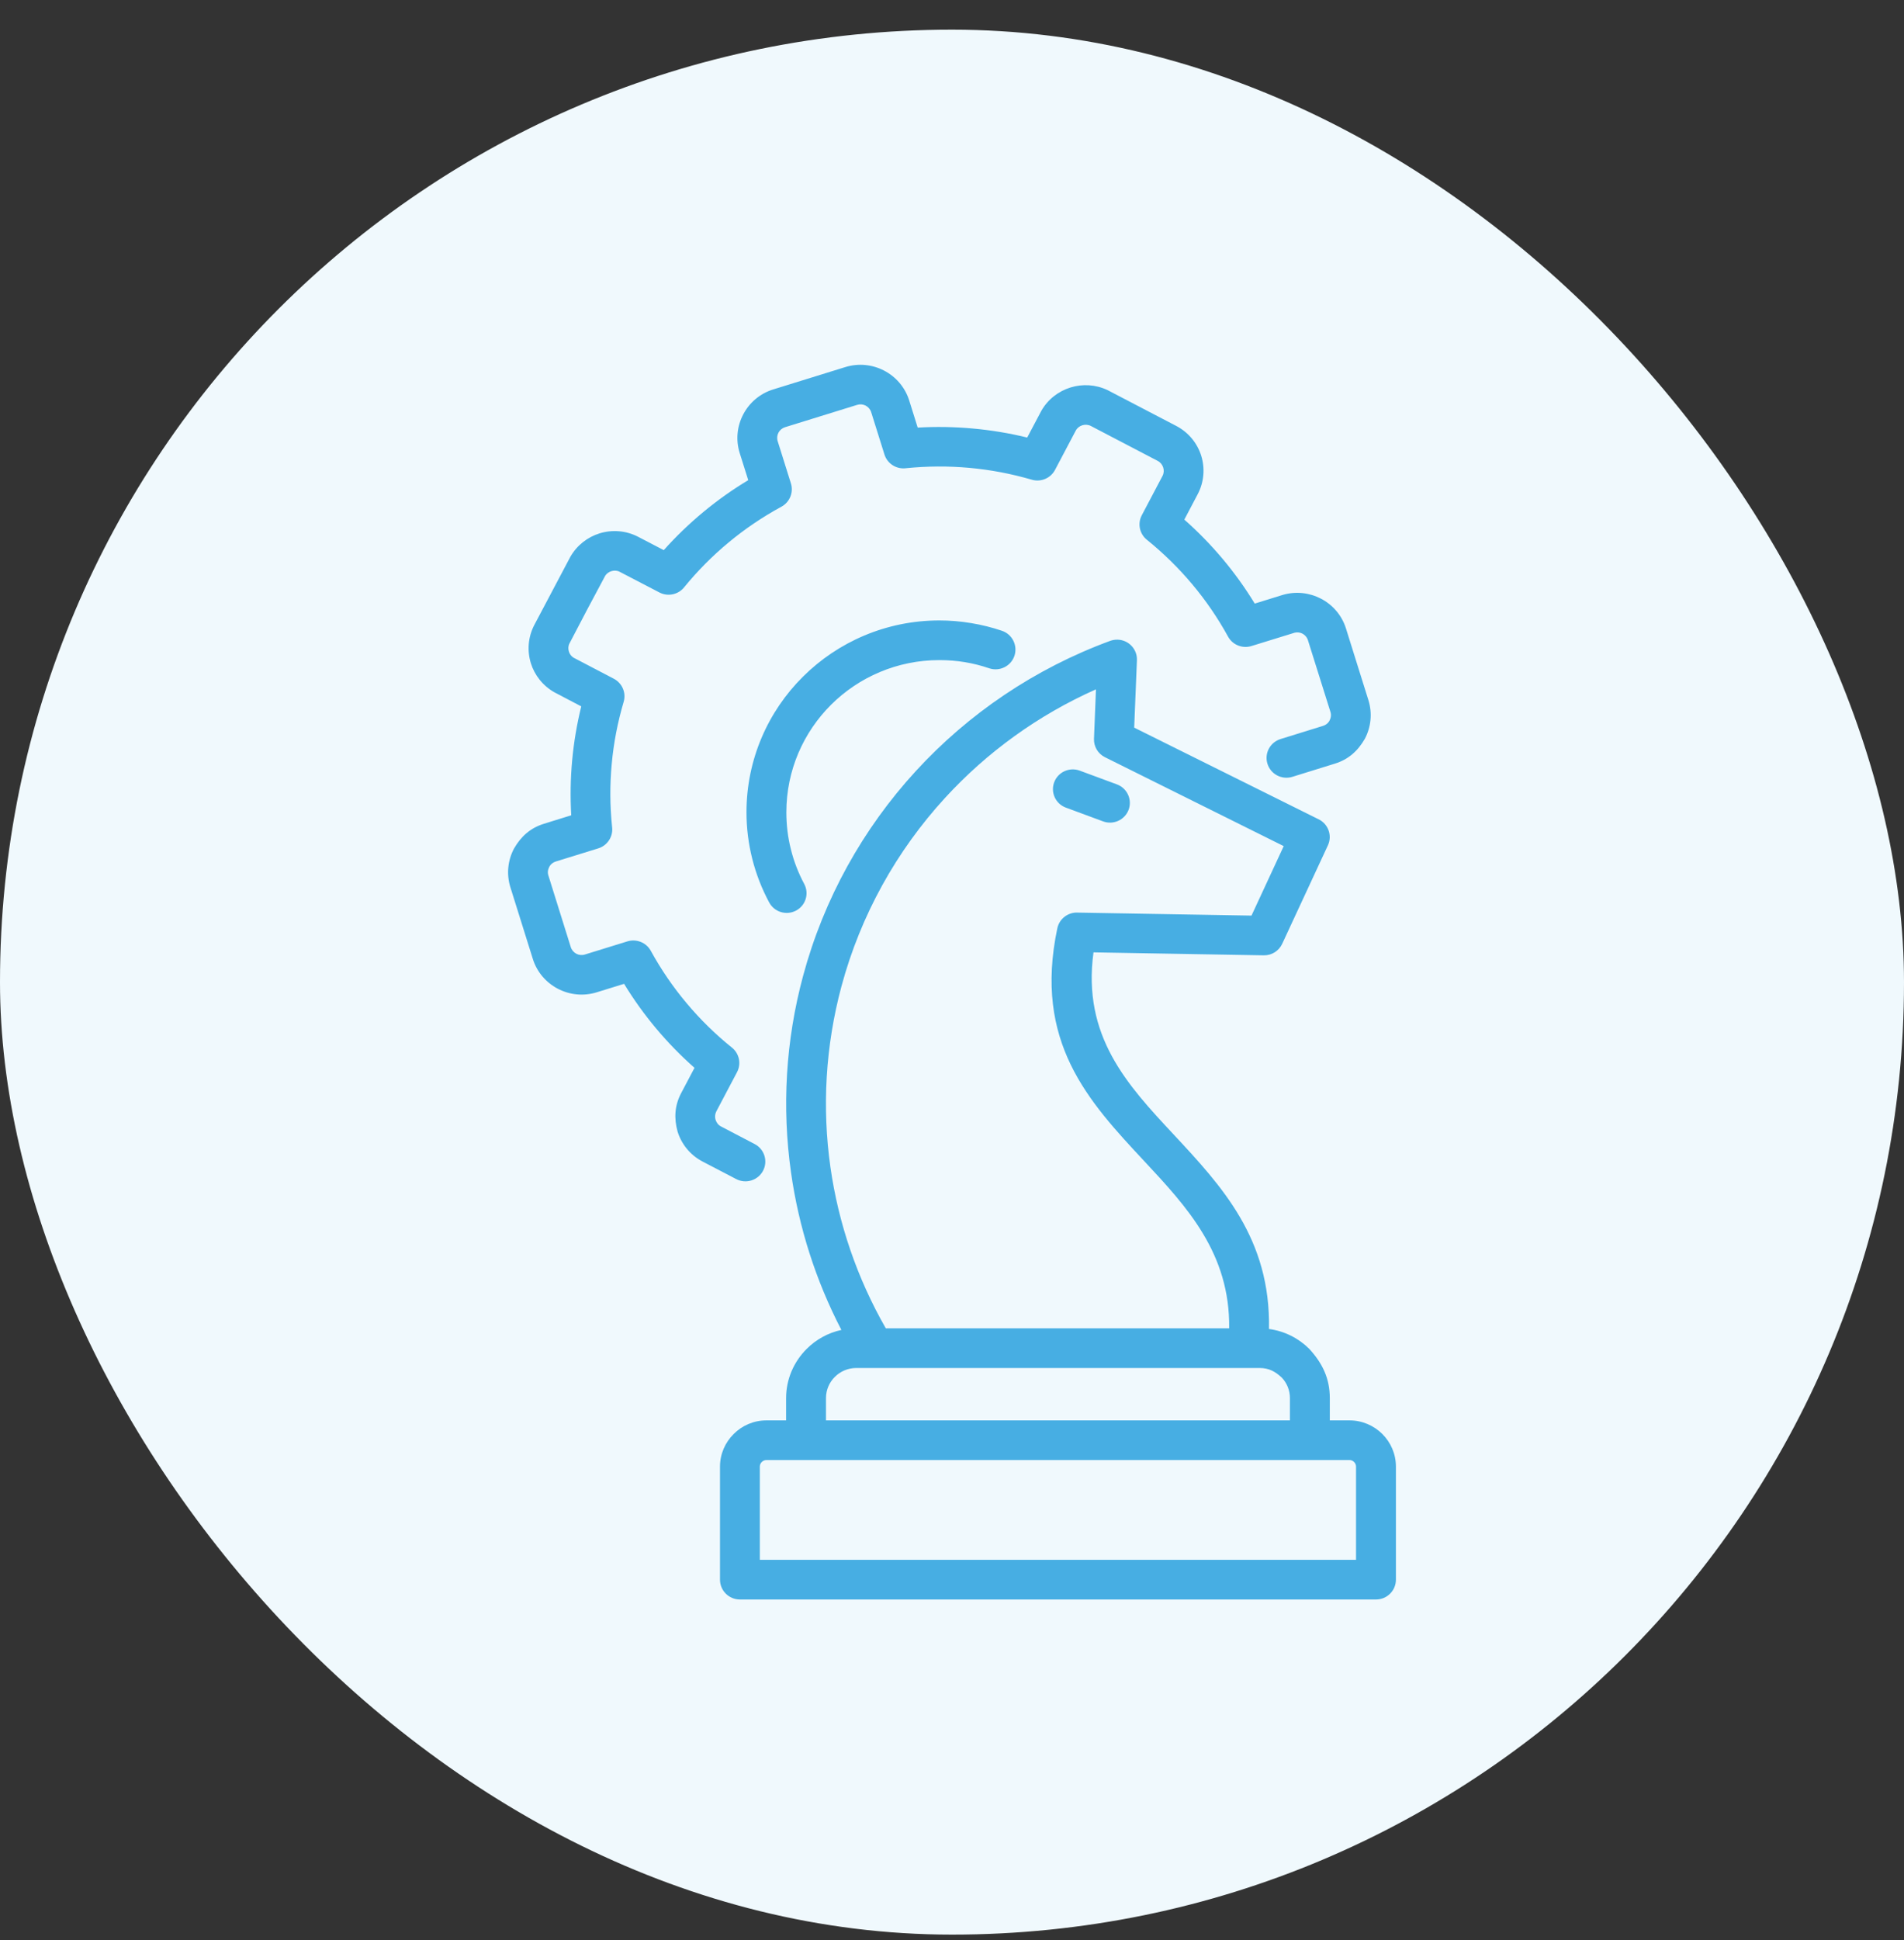
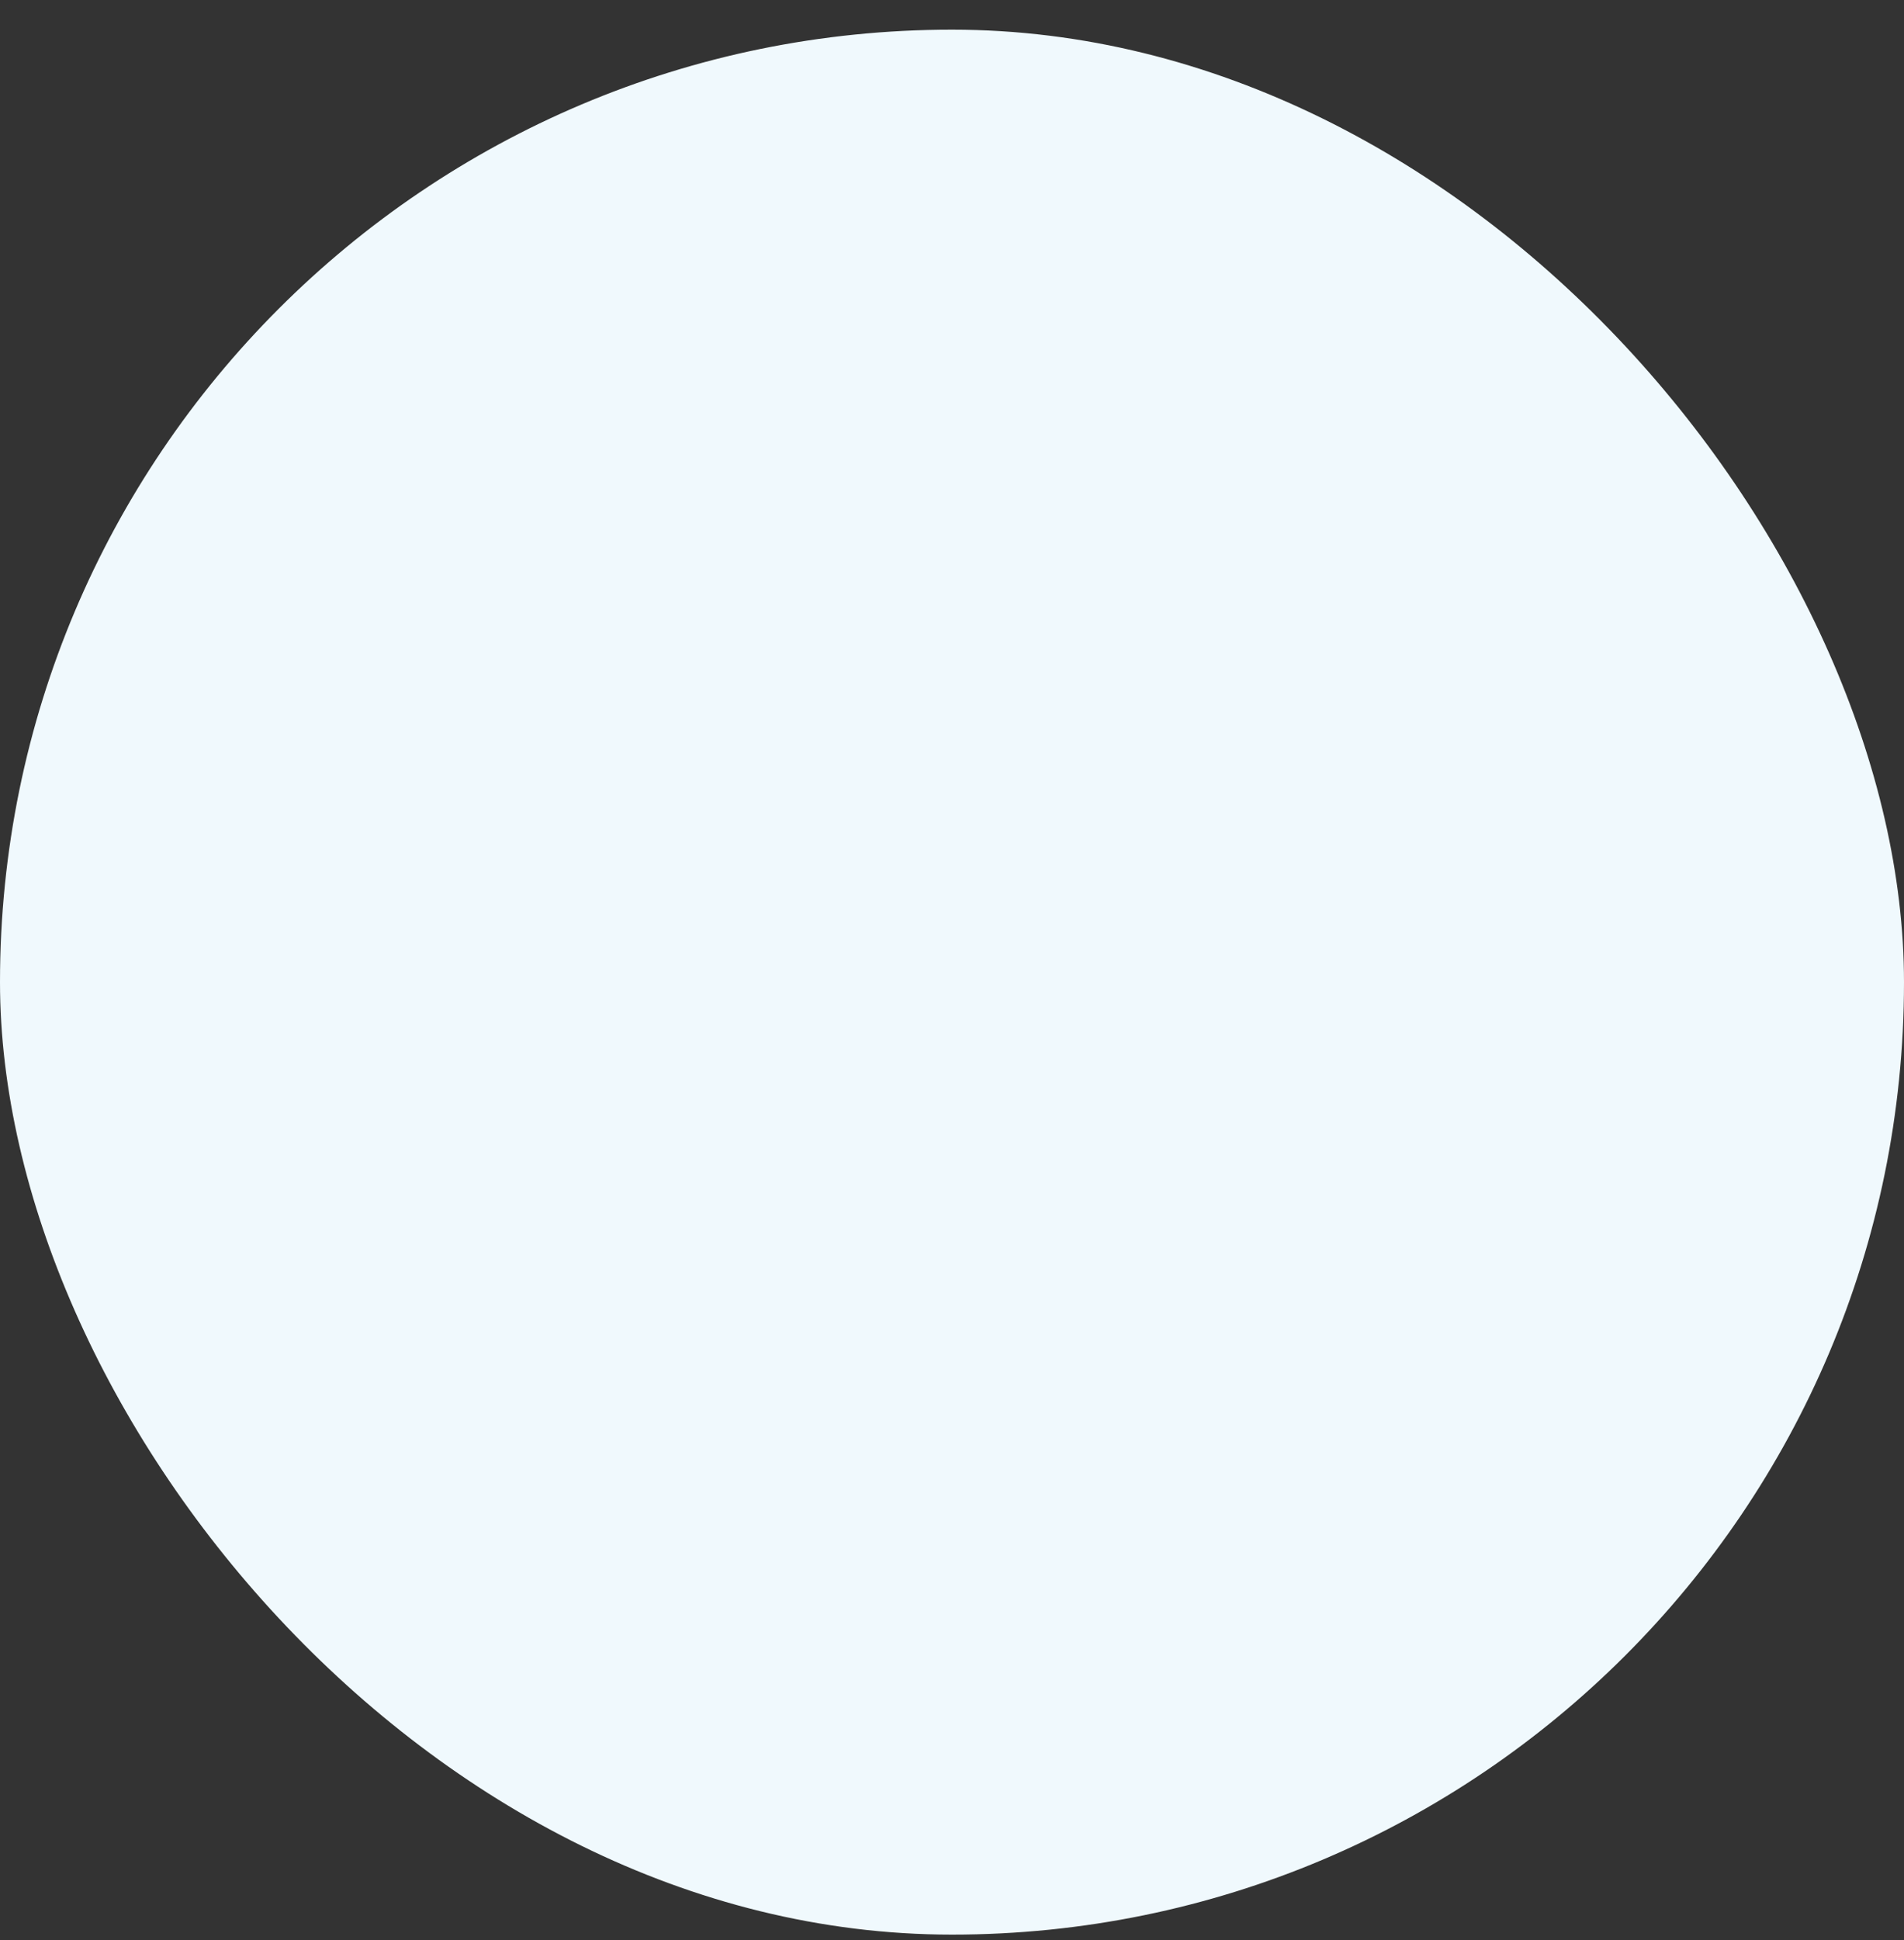
<svg xmlns="http://www.w3.org/2000/svg" width="54" height="55" viewBox="0 0 54 55" fill="none">
  <rect x="0" y="0" width="54" height="55" fill="#333333" stroke="none" />
  <rect y="0.841" width="54" height="54" rx="27" fill="#F0F9FD" />
-   <path d="M34.861 37.655C34.888 35.528 33.663 34.212 32.452 32.914C30.868 31.216 29.307 29.541 29.987 26.315C30.045 26.039 30.299 25.852 30.575 25.87L35.494 25.955L36.408 23.985L31.338 21.465C31.134 21.364 31.019 21.156 31.027 20.943L31.083 19.541C29.442 20.27 27.989 21.324 26.803 22.618C25.428 24.116 24.41 25.939 23.866 27.955C23.41 29.651 23.312 31.396 23.552 33.086C23.779 34.684 24.31 36.237 25.123 37.655H34.861ZM30.23 22.894C29.938 22.787 29.79 22.464 29.898 22.175C30.006 21.885 30.331 21.738 30.622 21.845L31.677 22.235C31.968 22.343 32.117 22.665 32.009 22.955C31.9 23.244 31.576 23.392 31.285 23.284L30.23 22.894ZM22.808 25.056C22.955 25.328 22.851 25.668 22.577 25.813C22.302 25.958 21.961 25.855 21.815 25.582C21.607 25.194 21.444 24.779 21.335 24.345C21.228 23.92 21.171 23.478 21.171 23.026C21.171 21.525 21.784 20.164 22.774 19.181C23.764 18.197 25.132 17.588 26.643 17.588C26.942 17.588 27.244 17.613 27.541 17.663C27.843 17.712 28.136 17.786 28.417 17.881C28.711 17.981 28.869 18.3 28.77 18.593C28.67 18.886 28.349 19.043 28.054 18.944C27.83 18.867 27.596 18.808 27.358 18.769C27.132 18.732 26.892 18.712 26.643 18.712C25.444 18.712 24.358 19.195 23.573 19.975C22.788 20.756 22.302 21.835 22.302 23.026C22.302 23.39 22.346 23.741 22.43 24.073C22.516 24.422 22.645 24.751 22.808 25.056ZM21.404 32.431C21.68 32.575 21.785 32.915 21.641 33.188C21.496 33.462 21.155 33.567 20.879 33.423L19.925 32.926C19.573 32.742 19.328 32.431 19.218 32.081C19.113 31.701 19.132 31.341 19.318 30.988L19.697 30.27C19.309 29.928 18.944 29.554 18.607 29.152C18.276 28.757 17.972 28.335 17.7 27.889L16.924 28.129C16.544 28.247 16.149 28.2 15.821 28.028C15.494 27.857 15.23 27.562 15.112 27.184L14.475 25.151C14.357 24.774 14.405 24.382 14.577 24.056C14.775 23.712 15.039 23.472 15.426 23.352L16.201 23.111C16.171 22.591 16.18 22.072 16.227 21.56C16.274 21.039 16.362 20.526 16.485 20.024L15.724 19.625C15.393 19.438 15.162 19.139 15.057 18.804C14.948 18.454 14.972 18.061 15.157 17.71L16.177 15.782C16.365 15.454 16.666 15.225 17.003 15.12C17.355 15.011 17.75 15.035 18.103 15.219L18.825 15.595C19.169 15.21 19.546 14.847 19.95 14.512C20.347 14.183 20.772 13.881 21.221 13.611L20.978 12.839C20.861 12.463 20.908 12.071 21.08 11.745C21.252 11.418 21.55 11.156 21.93 11.039L23.974 10.406C24.353 10.289 24.747 10.335 25.075 10.506C25.404 10.677 25.667 10.973 25.786 11.351L26.027 12.121C26.55 12.091 27.073 12.1 27.588 12.147C28.112 12.194 28.629 12.28 29.133 12.403L29.535 11.643C29.722 11.316 30.023 11.089 30.361 10.984C30.698 10.88 31.073 10.897 31.413 11.059L33.358 12.073C33.713 12.258 33.958 12.568 34.068 12.918C34.177 13.268 34.152 13.66 33.968 14.01L33.589 14.729C33.977 15.072 34.343 15.446 34.681 15.849C35.011 16.243 35.315 16.665 35.586 17.11L36.377 16.865C36.752 16.754 37.14 16.802 37.463 16.97C37.792 17.141 38.055 17.437 38.173 17.814L38.81 19.847C38.928 20.224 38.881 20.617 38.709 20.943C38.51 21.287 38.246 21.527 37.859 21.647L36.653 22.021C36.356 22.113 36.039 21.948 35.947 21.652C35.854 21.357 36.02 21.042 36.318 20.95L37.524 20.576C37.601 20.553 37.663 20.502 37.701 20.44C37.745 20.354 37.762 20.275 37.733 20.18L37.088 18.126C37.059 18.054 37.005 17.997 36.94 17.962C36.874 17.928 36.796 17.917 36.719 17.935L35.491 18.314C35.24 18.391 34.96 18.285 34.829 18.046C34.537 17.514 34.196 17.018 33.815 16.564C33.427 16.101 32.994 15.678 32.526 15.3C32.322 15.136 32.256 14.847 32.382 14.607L32.969 13.494C33.01 13.417 33.015 13.329 32.99 13.252C32.966 13.174 32.912 13.106 32.836 13.066L30.938 12.075C30.862 12.036 30.774 12.031 30.697 12.055C30.621 12.078 30.553 12.129 30.512 12.203L29.921 13.322C29.799 13.553 29.525 13.675 29.263 13.598C28.685 13.43 28.09 13.316 27.487 13.262C26.902 13.209 26.303 13.211 25.701 13.272C25.432 13.31 25.167 13.149 25.084 12.883L24.708 11.684C24.682 11.601 24.623 11.536 24.552 11.498C24.48 11.461 24.393 11.451 24.31 11.477L22.265 12.11C22.182 12.136 22.116 12.194 22.078 12.265C22.041 12.336 22.03 12.423 22.056 12.506L22.432 13.705C22.509 13.955 22.402 14.233 22.163 14.363C21.627 14.654 21.126 14.994 20.67 15.372C20.205 15.757 19.78 16.186 19.4 16.652C19.235 16.855 18.943 16.92 18.702 16.795L17.552 16.197C17.484 16.171 17.407 16.17 17.339 16.191C17.27 16.212 17.208 16.256 17.167 16.317C16.822 16.959 16.477 17.609 16.142 18.257C16.114 18.326 16.113 18.401 16.135 18.47C16.155 18.538 16.2 18.6 16.261 18.64L17.41 19.241C17.642 19.363 17.765 19.634 17.688 19.895C17.518 20.47 17.403 21.061 17.349 21.66C17.295 22.242 17.297 22.837 17.359 23.436C17.397 23.703 17.235 23.966 16.968 24.049L15.761 24.422C15.684 24.446 15.623 24.496 15.585 24.559C15.541 24.645 15.523 24.723 15.553 24.818L16.189 26.851C16.215 26.933 16.274 26.998 16.346 27.036C16.418 27.074 16.505 27.084 16.588 27.058L17.795 26.685C18.046 26.608 18.326 26.714 18.457 26.952C18.75 27.486 19.091 27.983 19.473 28.437C19.86 28.899 20.292 29.322 20.76 29.698C20.964 29.862 21.03 30.152 20.904 30.391L20.316 31.505C20.279 31.576 20.272 31.659 20.291 31.733C20.32 31.822 20.366 31.889 20.451 31.933L21.404 32.431ZM21.739 40.264H22.295V39.632C22.295 39.09 22.519 38.595 22.88 38.236C23.144 37.972 23.483 37.782 23.863 37.7C23.136 36.3 22.654 34.79 22.435 33.24C22.174 31.403 22.279 29.508 22.776 27.666C23.366 25.475 24.474 23.493 25.969 21.863C27.463 20.233 29.347 18.953 31.488 18.166C31.555 18.143 31.629 18.13 31.704 18.133C32.015 18.145 32.257 18.406 32.245 18.715L32.167 20.626L37.386 23.219C37.668 23.349 37.792 23.682 37.661 23.963L36.364 26.756C36.273 26.951 36.073 27.085 35.843 27.081L31.013 26.997C30.69 29.375 31.975 30.754 33.277 32.15C34.65 33.622 36.04 35.113 35.99 37.673C36.432 37.732 36.83 37.936 37.131 38.235C37.504 38.641 37.715 39.072 37.715 39.632V40.264H38.271C38.634 40.264 38.964 40.411 39.203 40.648C39.442 40.885 39.59 41.214 39.59 41.574V44.779C39.59 45.09 39.337 45.341 39.025 45.341H20.985C20.673 45.341 20.42 45.09 20.42 44.779V41.574C20.42 41.215 20.568 40.887 20.808 40.65C21.045 40.411 21.375 40.264 21.739 40.264ZM23.426 40.264H36.584V39.632C36.584 39.408 36.497 39.204 36.355 39.053C36.171 38.88 35.988 38.779 35.726 38.779H24.283C24.048 38.779 23.833 38.876 23.678 39.03C23.522 39.183 23.426 39.397 23.426 39.632V40.264ZM38.271 41.388H37.164H22.875H21.739C21.688 41.388 21.64 41.409 21.606 41.443C21.571 41.475 21.55 41.522 21.55 41.574V44.217H38.459V41.574C38.459 41.524 38.438 41.477 38.403 41.443C38.369 41.409 38.322 41.388 38.271 41.388Z" fill="#47AEE3" />
</svg>